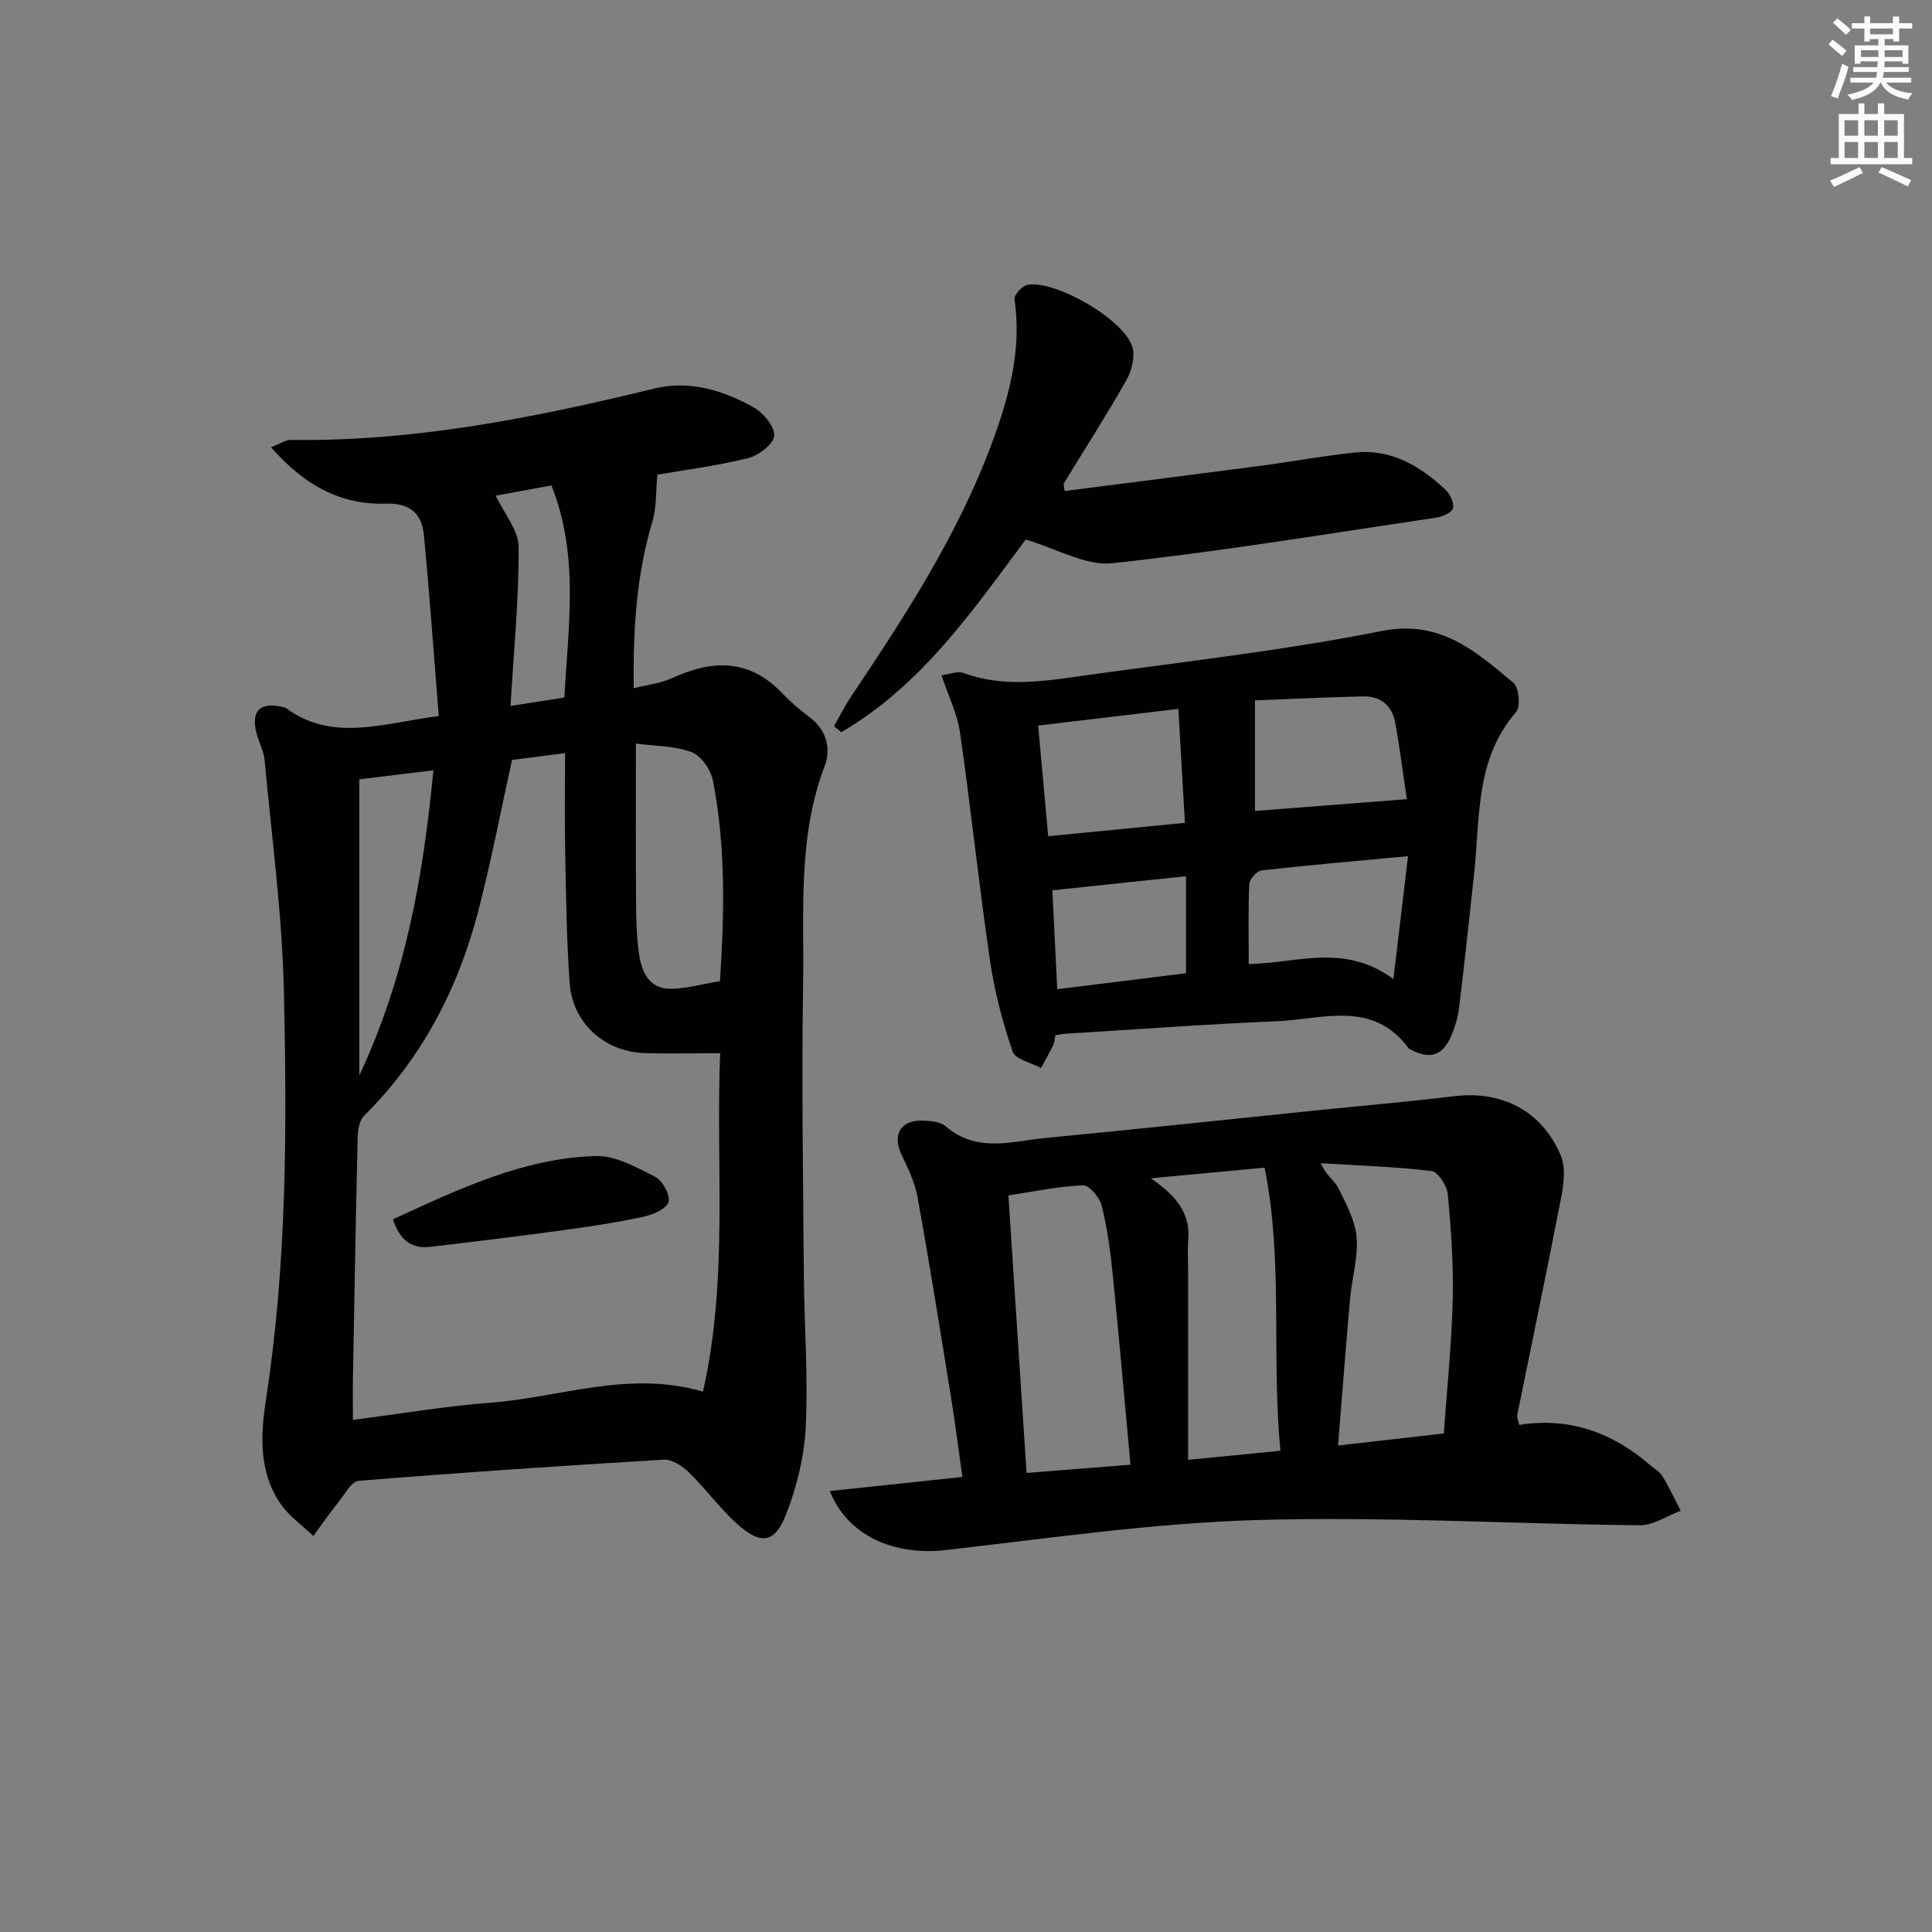
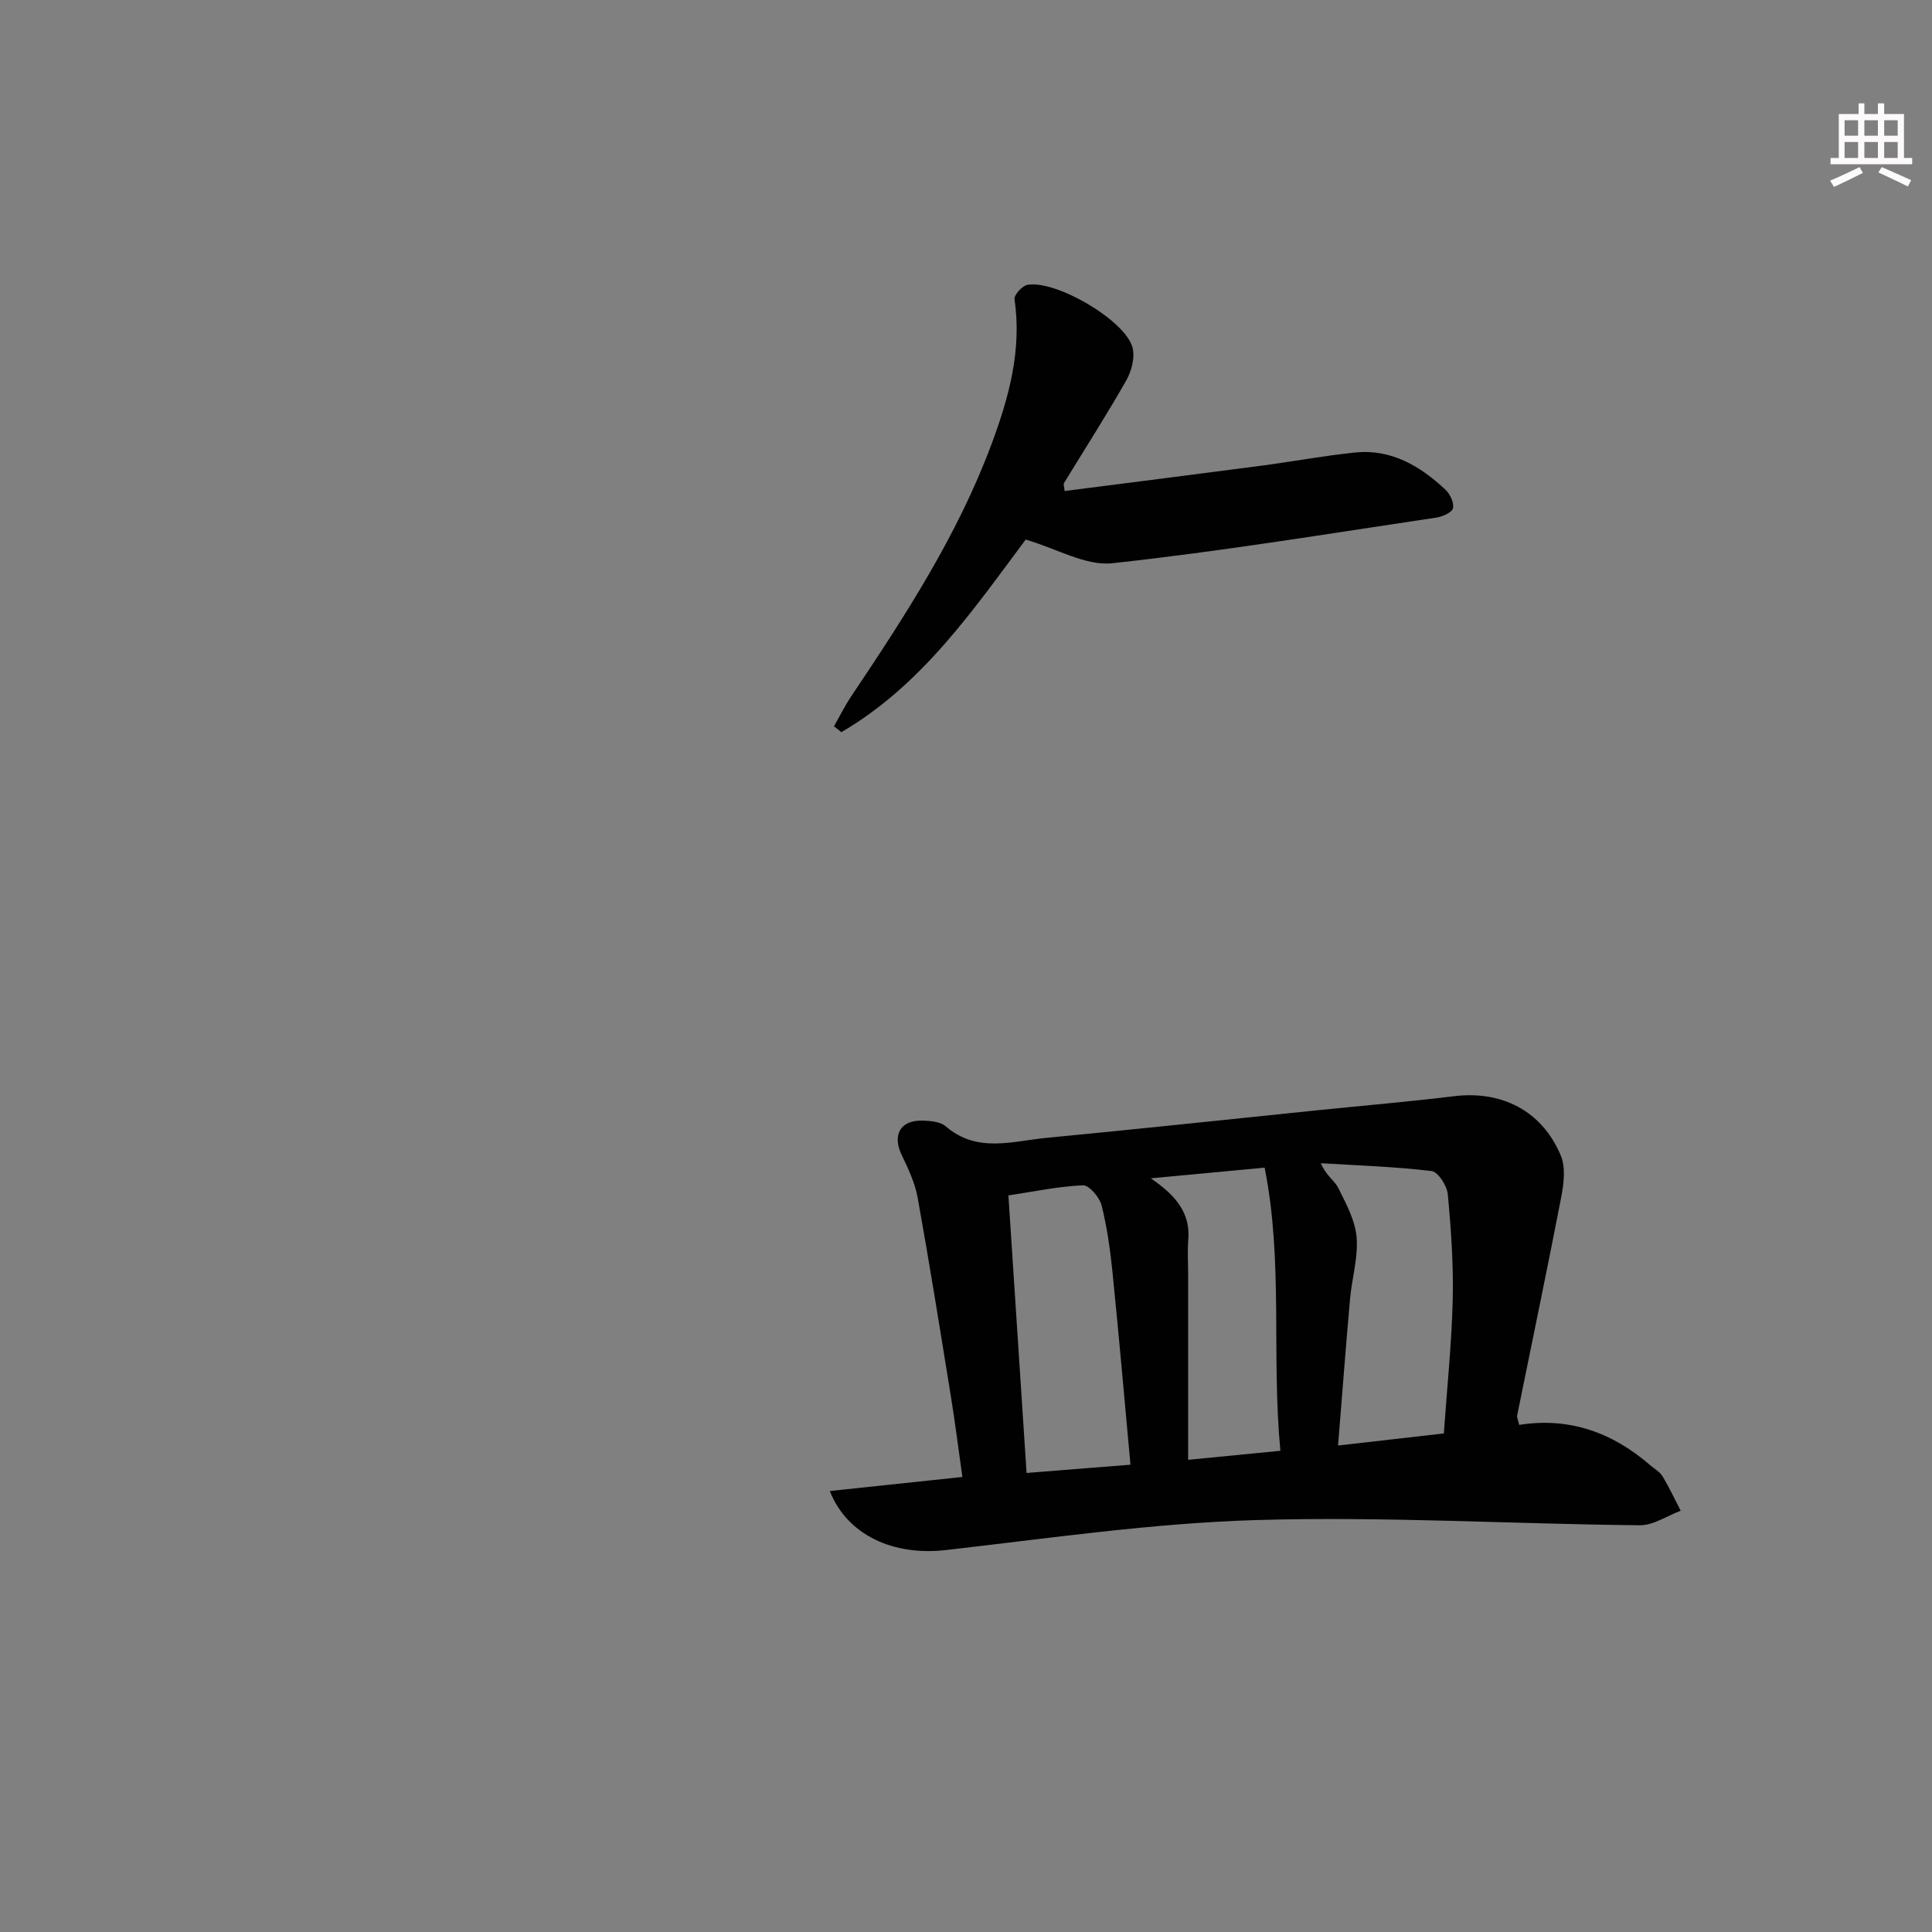
<svg xmlns="http://www.w3.org/2000/svg" enable-background="new 0 0 400 400" viewBox="0 0 400 400">
  <rect x="0" y="0" width="400" height="400" fill="#808080" stroke="none" />
  <g fill="#010102">
-     <path d="m90.84 148.25c-1.02-12.65-1.89-25.03-3.07-37.39-.43-4.51-2.8-6.75-7.98-6.59-9.48.3-17.03-4.05-23.68-11.68 1.86-.7 3.03-1.53 4.18-1.51 25.62.35 50.47-4.61 75.19-10.64 7.27-1.77 14.24.36 20.57 3.92 2.01 1.13 4.4 4 4.24 5.87-.15 1.74-3.25 4.09-5.43 4.63-6.55 1.61-13.29 2.47-18.75 3.41-.35 3.54-.16 6.82-1.05 9.78-3.28 10.95-4.02 22.11-3.85 34.44 3.01-.76 5.61-1.02 7.86-2.06 8.33-3.86 15.99-4.11 22.82 3.04 1.72 1.8 3.63 3.45 5.62 4.93 3.61 2.68 4.62 6.55 3.22 10.23-5.63 14.78-4.21 30.19-4.46 45.4-.32 19.98.01 39.97.16 59.95.08 10.48.89 20.98.39 31.42-.3 6.14-1.84 12.47-4.1 18.21-2.37 6.01-5.27 6.28-10.25 1.77-3.55-3.22-6.4-7.2-9.85-10.55-1.35-1.32-3.51-2.73-5.22-2.62-21.07 1.25-42.13 2.68-63.16 4.38-1.44.12-2.78 2.64-4 4.17-1.87 2.35-3.59 4.82-5.37 7.25-2.28-2.19-5-4.09-6.77-6.64-4.58-6.63-4.16-14.33-3.02-21.71 4.33-28.08 4.34-56.36 3.69-84.6-.37-15.88-2.51-31.72-3.97-47.57-.18-1.94-1.2-3.8-1.7-5.73-1.2-4.65.87-6.58 5.65-5.32.16.04.34.08.47.17 9.64 7.09 19.96 3.14 31.62 1.64zm15.17 9.09c-2.38 10.79-4.34 21.05-6.95 31.14-4.19 16.2-11.71 30.64-23.72 42.58-.97.97-1.25 2.96-1.29 4.48-.39 16.47-.68 32.95-.97 49.43-.05 2.89-.01 5.79-.01 9 10.1-1.29 19.28-2.87 28.52-3.56 14.4-1.08 28.53-6.78 43.95-2.29 5.31-23.42 2.61-46.87 3.56-70.06-5.59 0-10.55.11-15.5-.02-8.34-.22-15.05-6.15-15.65-14.43-.65-8.95-.75-17.94-.93-26.91-.14-6.79-.03-13.59-.03-20.77-4.13.53-7.7.99-10.98 1.41zm43.05 45.81c.91-13.93 1.23-27.81-1.46-41.55-.44-2.23-2.43-5.13-4.4-5.87-3.53-1.33-7.6-1.25-11.54-1.78 0 11.62-.05 22.36.03 33.11.02 3.47.13 6.98.61 10.41.51 3.6 1.96 7.1 6.2 7.23 3.21.1 6.46-.9 10.56-1.55zm-74.67-41.8v61.32c9.65-20.63 13.26-41.47 15.34-63.19-5.45.67-10.2 1.25-15.34 1.87zm31.31-15.19c4.31-.68 7.55-1.19 11.15-1.75.77-14.69 3.13-29.34-2.68-43.9-4.51.83-8.64 1.58-11.53 2.11 1.74 3.71 4.72 7.16 4.74 10.63.06 10.73-1.01 21.47-1.68 32.91z" />
    <path d="m314.53 295.01c10.32-1.65 19.28 1.55 27.07 8.3.88.76 2.01 1.37 2.59 2.32 1.4 2.3 2.54 4.76 3.78 7.15-2.82 1.05-5.66 3.04-8.47 3.01-26.44-.26-52.91-1.86-79.31-1.08-21.52.63-42.98 3.78-64.42 6.22-10.7 1.21-20.31-2.98-23.97-12.23 9.03-.96 17.82-1.89 27.45-2.91-.8-5.65-1.48-11.15-2.37-16.62-2.22-13.75-4.43-27.51-6.89-41.22-.55-3.04-1.94-5.98-3.29-8.79-2.02-4.18-.31-7.29 4.34-7.15 1.62.05 3.65.22 4.76 1.18 6.51 5.63 13.87 3.05 20.95 2.38 18.68-1.78 37.34-3.79 56-5.7 9.42-.96 18.87-1.76 28.27-2.91 9.88-1.21 18.22 2.99 22.12 12.27 1.03 2.45.64 5.77.11 8.54-2.92 15.12-6.09 30.2-9.14 45.29-.08.41.19.91.42 1.95zm-15.6 1.77c.67-9.53 1.62-18.6 1.84-27.68.17-7.27-.34-14.58-1.02-21.84-.16-1.76-2.02-4.65-3.36-4.81-7.59-.91-15.27-1.15-22.92-1.62 1.07 2.59 2.84 3.59 3.59 5.09 1.62 3.27 3.51 6.72 3.81 10.23.35 4.2-.98 8.52-1.36 12.81-.88 9.86-1.62 19.73-2.48 30.32 7.47-.85 14.33-1.63 21.9-2.5zm-64.88 6.47c-1.23-13.38-2.36-26.43-3.68-39.46-.48-4.77-1.13-9.57-2.29-14.21-.42-1.68-2.58-4.22-3.86-4.17-5.04.2-10.04 1.28-15.44 2.09 1.27 19.37 2.5 38.22 3.76 57.46 7.29-.58 14.17-1.13 21.51-1.71zm31.04-2.88c-1.88-19.73.63-39.05-3.26-58.62-7.9.74-15.04 1.41-23.57 2.21 5.38 3.66 8.21 7.31 7.76 12.75-.19 2.32-.03 4.66-.03 6.99v38.54c6.44-.62 12.31-1.2 19.1-1.87z" />
-     <path d="m194.93 139.81c1.59-.19 3.32-.94 4.59-.47 8.65 3.2 17.34 1.57 25.97.38 20.21-2.8 40.54-5.09 60.53-9.07 12.2-2.43 19.47 4.21 27.3 10.7 1.16.96 1.54 4.96.57 6.07-8.54 9.84-7.44 21.99-8.7 33.6-1 9.24-1.99 18.48-3.11 27.7-.24 1.94-.84 3.9-1.6 5.71-1.74 4.14-4.42 4.99-8.39 2.88-.15-.08-.34-.12-.43-.24-7.4-10.12-17.86-6.03-27.35-5.63-14.61.6-29.19 1.7-43.78 2.59-.64.04-1.27.19-2.03.31-.15.76-.15 1.45-.42 2-.79 1.62-1.7 3.19-2.56 4.78-2.03-1.11-5.31-1.79-5.87-3.41-2.07-6.06-3.73-12.36-4.66-18.69-2.3-15.75-3.97-31.58-6.23-47.34-.55-3.84-2.37-7.49-3.83-11.87zm50.39 30.55c-.46-7.99-.89-15.52-1.35-23.59-10.12 1.2-19.39 2.31-29.03 3.45.72 7.9 1.38 15.21 2.08 22.91 9.64-.94 18.51-1.81 28.3-2.77zm14.51-2.46c10.54-.82 20.62-1.6 31.44-2.44-.72-4.82-1.42-10.35-2.41-15.84-.64-3.54-3.04-5.53-6.66-5.44-7.84.19-15.68.57-22.37.83zm-1.29 31.69c9.89-.12 19.72-4.43 29.95 3.12 1.08-9.06 2.02-16.98 3.03-25.45-10.89 1.02-20.62 1.85-30.32 2.95-.98.11-2.5 1.82-2.55 2.84-.24 5.44-.11 10.91-.11 16.54zm-39.65 5.21c9.51-1.18 18.02-2.23 26.66-3.3 0-6.72 0-13.28 0-20.09-9.37.99-18.33 1.93-27.67 2.92.34 6.71.67 13.44 1.01 20.47z" />
    <path d="m172.67 150.36c1.18-2.06 2.24-4.2 3.55-6.17 11.12-16.58 22-33.3 29.03-52.14 3.6-9.66 6.35-19.51 4.79-30.08-.13-.89 1.6-2.81 2.69-3 5.85-1.03 20.08 7.24 21.72 12.89.59 2.02-.15 4.92-1.25 6.87-4.1 7.22-8.6 14.22-12.93 21.31-.13.22.04.63.15 1.62 13.64-1.75 27.26-3.47 40.86-5.26 6.42-.85 12.79-2.04 19.23-2.71 7.52-.78 13.51 2.78 18.76 7.7.96.9 1.82 2.72 1.55 3.84-.22.89-2.16 1.74-3.44 1.93-22.34 3.33-44.64 7.02-67.08 9.45-5.51.6-11.48-3.01-17.94-4.9-10.6 14.16-21.35 30.07-38.17 39.88-.5-.4-1.01-.82-1.52-1.23z" />
-     <path d="m81.35 252.45c13.53-6.23 26.91-12.64 41.94-13.11 4.09-.13 8.44 2.32 12.32 4.28 1.53.78 3.19 3.76 2.8 5.2-.39 1.42-3.18 2.66-5.11 3.08-5.5 1.19-11.07 2.03-16.65 2.79-9.19 1.25-18.39 2.38-27.6 3.46-4.13.49-6.4-1.77-7.7-5.7z" />
  </g>
-   <path d="m378.6 9.2.8-1c.9.7 1.9 1.4 2.9 2.3l-.9 1.1c-1.1-.9-2-1.7-2.8-2.4zm.5 10.7c.9-2.1 1.6-4.3 2.3-6.7.4.2.8.4 1.3.6-.7 3.1-1.5 4.3-2.2 6.6zm.4-15.2.9-.9c1 .8 2 1.6 2.8 2.4l-1 1c-1-.9-1.9-1.8-2.7-2.5zm12.5-1.3h1.2v1.4h2.7v1.1h-2.7v2.7h-1.2v-.5h-1.8v1.3h4.9v3.8h-1.2v-.5h-3.7c0 .4-.1.9-.1 1.2h5.1v1h-5.2c0 .5-.1.9-.3 1.2h6v1h-5.2c1.1 1.3 2.9 2 5.5 2.2-.4.4-.7.8-.9 1.3-2.9-.5-4.8-1.6-5.7-3.5h-.1c-.8 1.7-2.7 2.9-5.9 3.6-.2-.4-.6-.8-.9-1.1 2.8-.6 4.6-1.4 5.4-2.5h-4.8v-1h5.3c.1-.3.2-.7.2-1.2h-4.9v-1h5c0-.4 0-.8.1-1.2h-3.6v.5h-1.2v-3.8h4.9v-1.3h-1.8v.5h-1.1v-2.7h-2.6v-1.1h2.6v-1.4h1.2v1.4h4.7v-1.4zm-6.7 8.4h3.6c0-.4 0-.9 0-1.4h-3.6zm1.9-4.7h4.7v-1.2h-4.7zm6.7 3.3h-3.7v1.4h3.7z" fill="#fcfafa" />
  <path d="m384.7 21.4h1.3v2.2h2.8v-2.2h1.3v2.2h4.1v9.1h1.7v1.3h-16.9v-1.3h1.7v-9.1h4.1v-2.2zm.3 13.2.7 1.2c-1.8.9-3.8 1.9-6 2.9-.2-.4-.5-.8-.8-1.3 2.4-1 4.4-2 6.1-2.8zm-3.1-6.5h2.8v-3.2h-2.8zm0 4.6h2.8v-3.3h-2.8v3.2zm4.1-4.6h2.8v-3.2h-2.8zm0 4.6h2.8v-3.3h-2.8zm3.6 1.9c2.1.9 4.1 1.8 6.1 2.7l-.7 1.3c-2.2-1.1-4.2-2-6.1-2.9zm3.3-9.7h-2.8v3.2h2.8zm-2.8 7.8h2.8v-3.3h-2.8z" fill="#fcfafa" />
</svg>